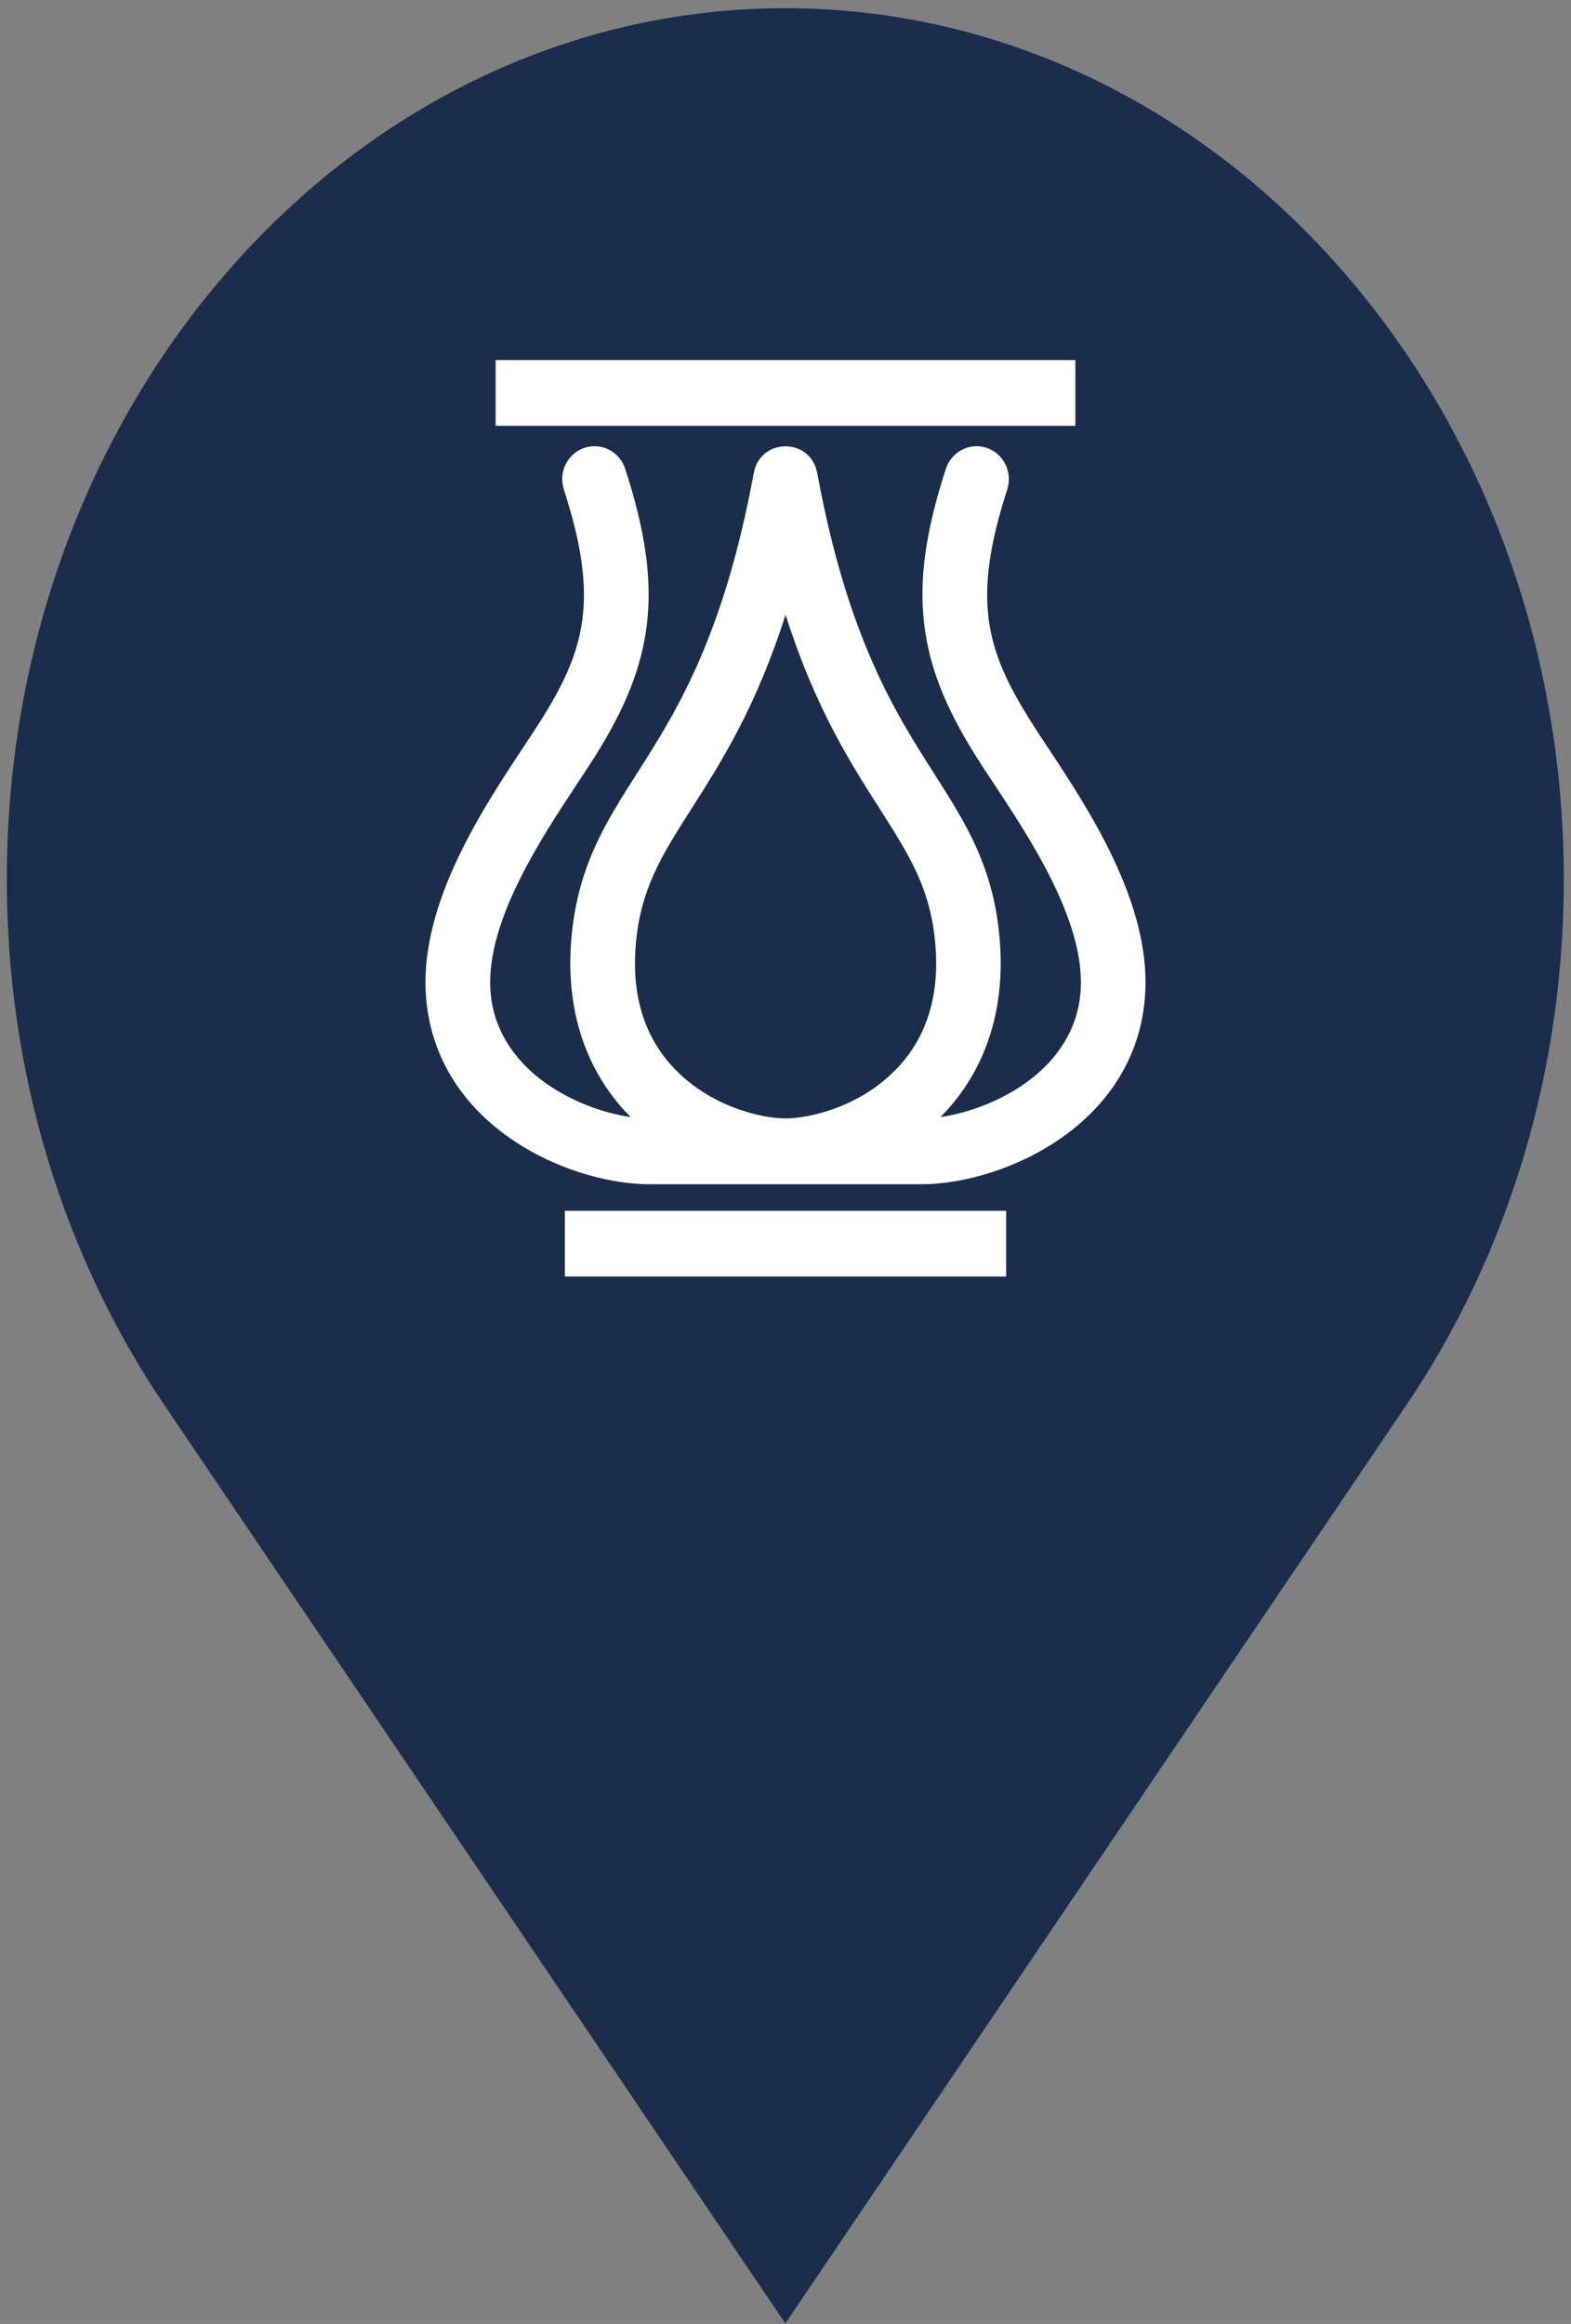
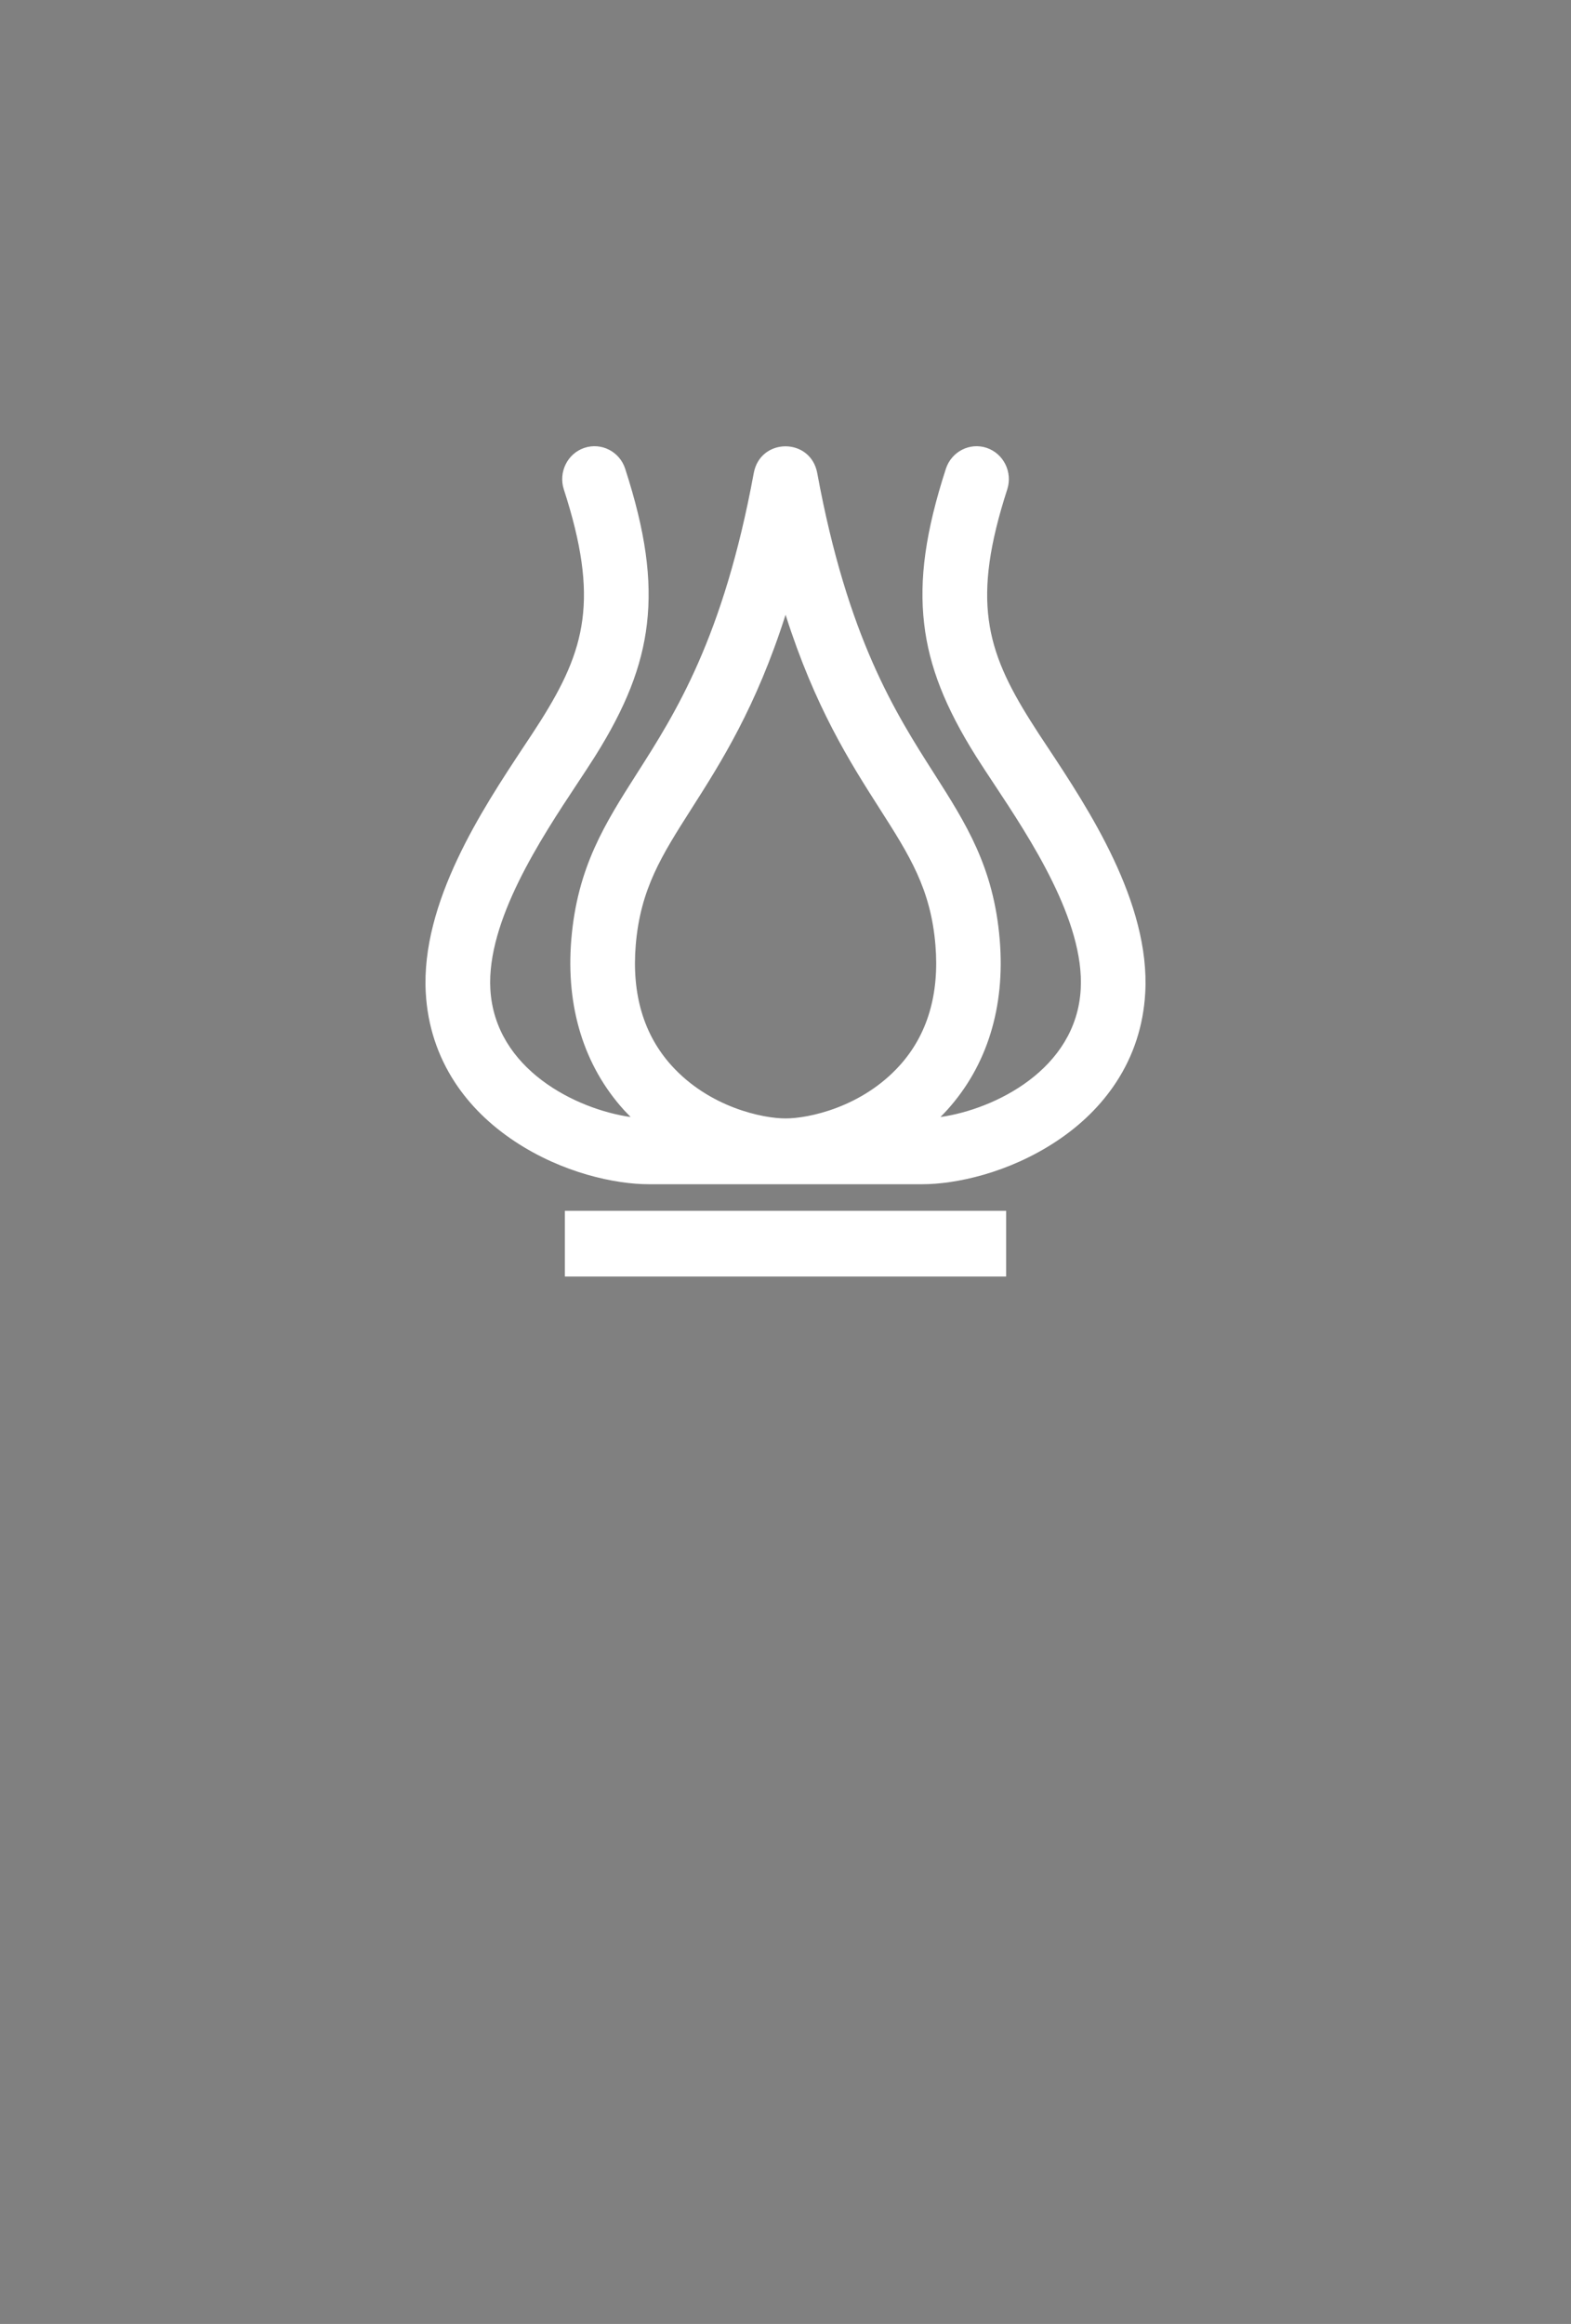
<svg xmlns="http://www.w3.org/2000/svg" width="48" height="71" viewBox="0 0 48 71" fill="none">
  <rect x="0" y="0" width="48" height="71" fill="#808080" stroke="none" />
-   <path fill-rule="evenodd" clip-rule="evenodd" d="M23.993 0.251C30.526 0.251 36.449 3.197 40.743 7.963C45.091 12.785 47.78 19.467 47.78 26.865C47.78 29.834 47.349 32.682 46.554 35.336C45.728 38.093 44.511 40.645 42.981 42.909L23.995 70.984L5.01 42.909C3.48 40.645 2.263 38.096 1.437 35.338C0.64 32.684 0.208 29.838 0.208 26.868C0.208 19.469 2.898 12.787 7.245 7.965C11.538 3.197 17.461 0.251 23.993 0.251Z" fill="#1A2D4C" />
-   <path d="M32.857 11H15.143V13.008H32.857V11Z" fill="white" />
+   <path d="M32.857 11H15.143V13.008V11Z" fill="white" />
  <path d="M30.742 36.992H17.258V39H30.742V36.992Z" fill="white" />
  <path d="M32.008 22.826C31.817 22.54 31.638 22.268 31.492 22.033C30.117 19.853 29.689 18.311 30.775 14.952C30.945 14.424 30.663 13.858 30.147 13.683C29.63 13.51 29.072 13.796 28.9 14.322C28.281 16.233 28.076 17.693 28.237 19.062C28.388 20.359 28.879 21.61 29.828 23.118C29.989 23.371 30.172 23.653 30.37 23.949C31.473 25.616 33.137 28.135 33.02 30.221C32.883 32.678 30.382 33.893 28.735 34.127C28.805 34.056 28.872 33.985 28.939 33.912C30.161 32.56 30.717 30.761 30.545 28.708C30.361 26.487 29.514 25.161 28.535 23.624C27.36 21.782 25.896 19.488 24.97 14.454C24.768 13.363 23.232 13.363 23.03 14.454C22.102 19.488 20.64 21.782 19.465 23.624C18.486 25.161 17.639 26.489 17.455 28.708C17.285 30.761 17.841 32.56 19.063 33.912C19.13 33.985 19.198 34.056 19.268 34.127C17.62 33.893 15.122 32.678 14.982 30.221C14.866 28.135 16.529 25.616 17.632 23.949C17.828 23.653 18.014 23.371 18.174 23.118C19.123 21.61 19.614 20.359 19.766 19.062C19.926 17.696 19.721 16.233 19.102 14.322C18.933 13.796 18.374 13.51 17.855 13.683C17.339 13.855 17.057 14.424 17.227 14.952C18.316 18.311 17.886 19.853 16.511 22.033C16.362 22.268 16.183 22.54 15.992 22.826C14.742 24.716 12.853 27.574 13.009 30.334C13.065 31.331 13.365 32.25 13.898 33.067C14.354 33.763 14.97 34.369 15.731 34.873C17.188 35.837 18.8 36.18 19.821 36.18H28.179C29.2 36.18 30.81 35.837 32.269 34.873C33.03 34.371 33.646 33.763 34.102 33.067C34.637 32.25 34.935 31.331 34.991 30.334C35.147 27.574 33.258 24.716 32.008 22.826ZM19.424 28.876C19.566 27.159 20.219 26.134 21.122 24.716C22.032 23.288 23.1 21.612 24.002 18.782C24.903 21.614 25.973 23.291 26.883 24.716C27.788 26.134 28.439 27.157 28.581 28.876C28.704 30.375 28.337 31.613 27.488 32.553C26.334 33.831 24.703 34.17 24.002 34.17C23.302 34.17 21.671 33.831 20.517 32.553C19.668 31.613 19.3 30.375 19.424 28.876Z" fill="white" />
</svg>